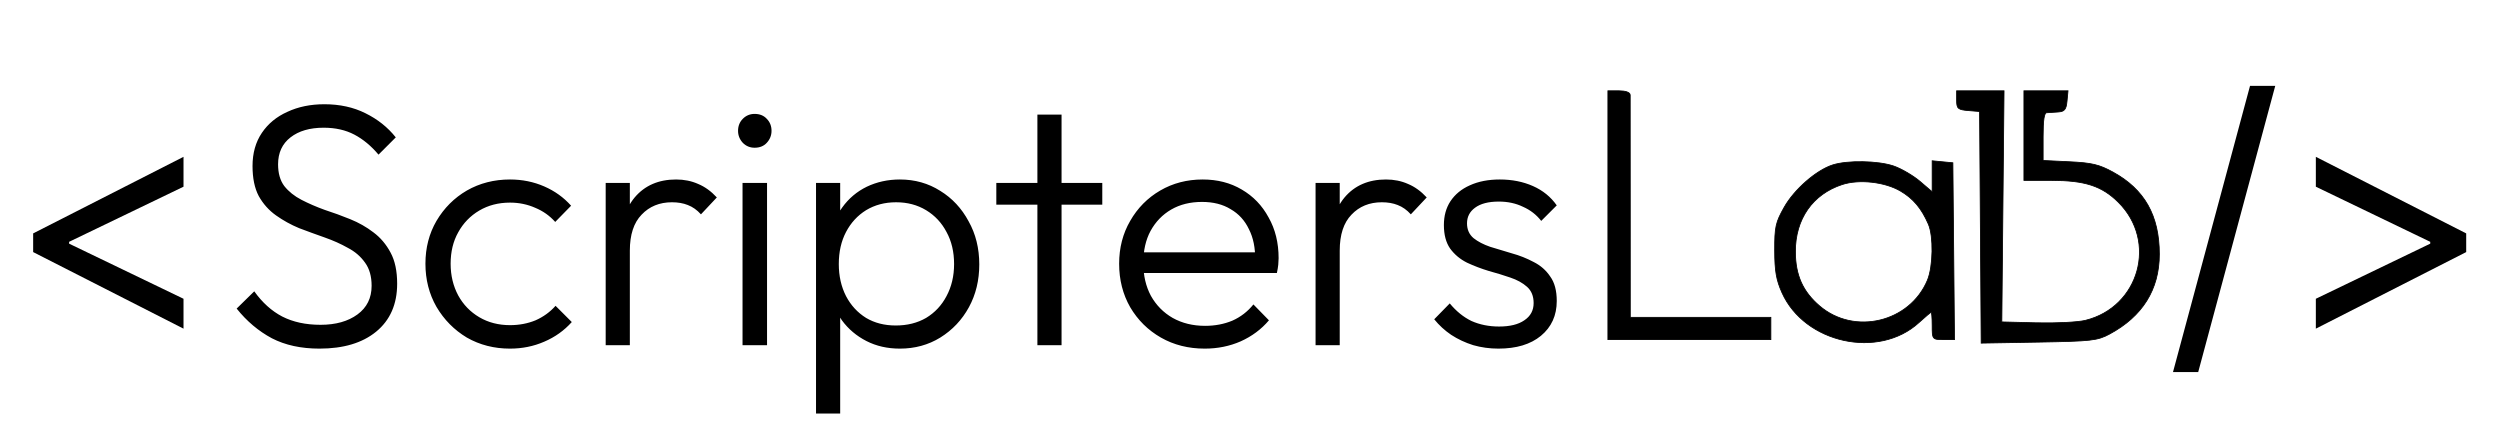
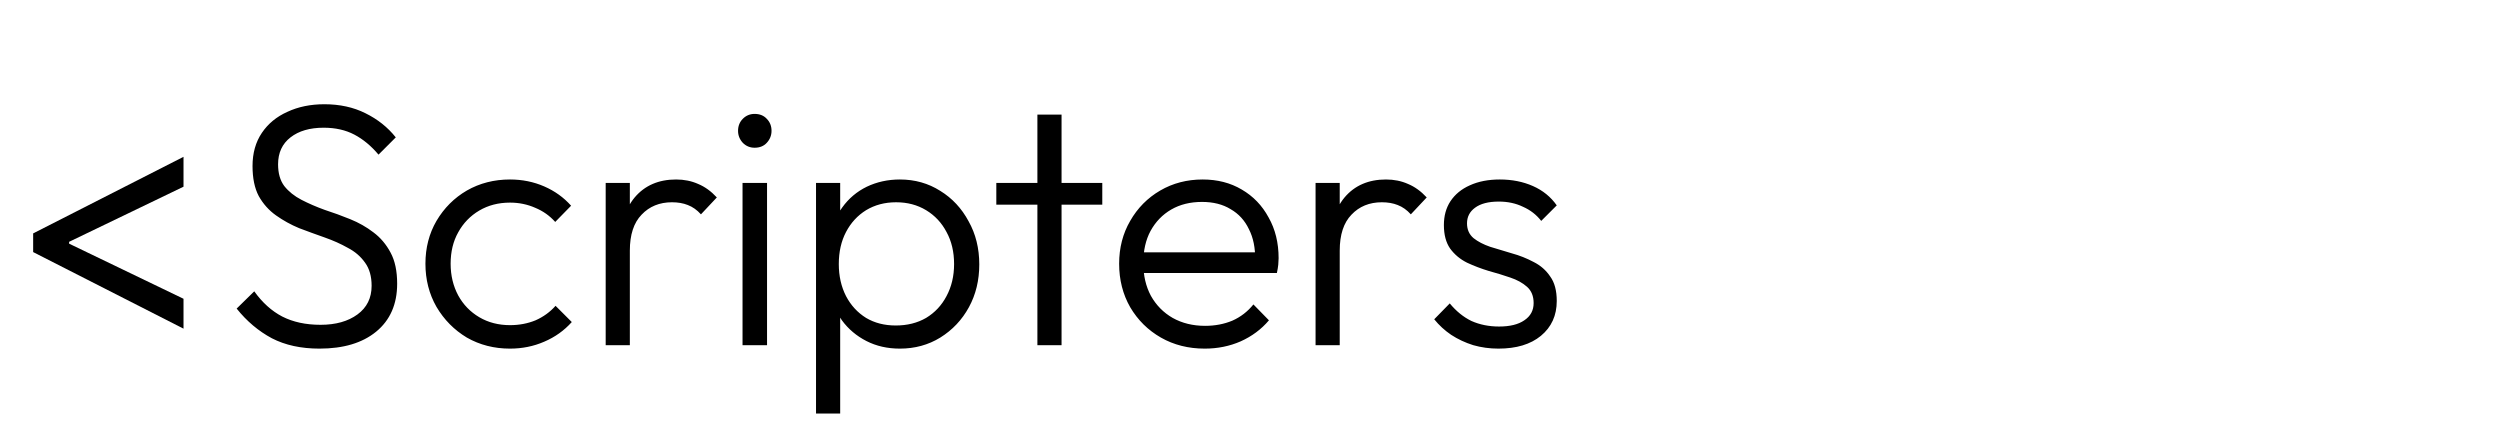
<svg xmlns="http://www.w3.org/2000/svg" width="3042" height="529" viewBox="0 0 3042 529" fill="none">
  <path d="M388.76 424.2C366.36 424.2 347.04 420 330.8 411.6C314.56 402.92 300.28 390.88 287.96 375.48L309.38 354.48C319.18 368.2 330.52 378.42 343.4 385.14C356.56 391.86 372.1 395.22 390.02 395.22C408.5 395.22 423.48 391.02 434.96 382.62C446.44 374.22 452.18 362.6 452.18 347.76C452.18 336.28 449.52 326.9 444.2 319.62C438.88 312.06 431.88 306.04 423.2 301.56C414.8 296.8 405.42 292.6 395.06 288.96C384.7 285.32 374.34 281.54 363.98 277.62C353.9 273.42 344.52 268.24 335.84 262.08C327.16 255.92 320.16 248.08 314.84 238.56C309.8 229.04 307.28 216.86 307.28 202.02C307.28 186.34 311.06 172.9 318.62 161.7C326.18 150.5 336.54 141.96 349.7 136.08C362.86 129.92 377.84 126.84 394.64 126.84C413.4 126.84 430.06 130.48 444.62 137.76C459.46 145.04 471.78 154.84 481.58 167.16L460.58 188.16C451.62 177.52 441.82 169.4 431.18 163.8C420.54 158.2 408.08 155.4 393.8 155.4C377 155.4 363.56 159.32 353.48 167.16C343.4 175 338.36 185.92 338.36 199.92C338.36 210.84 340.88 219.66 345.92 226.38C351.24 233.1 358.24 238.7 366.92 243.18C375.6 247.66 384.98 251.72 395.06 255.36C405.42 258.72 415.78 262.5 426.14 266.7C436.5 270.9 445.88 276.22 454.28 282.66C462.96 289.1 469.96 297.36 475.28 307.44C480.6 317.24 483.26 329.84 483.26 345.24C483.26 370.16 474.72 389.62 457.64 403.62C440.84 417.34 417.88 424.2 388.76 424.2ZM620.567 424.2C601.247 424.2 583.747 419.72 568.067 410.76C552.667 401.52 540.347 389.06 531.107 373.38C522.147 357.7 517.667 340.2 517.667 320.88C517.667 301.56 522.147 284.2 531.107 268.8C540.347 253.12 552.667 240.8 568.067 231.84C583.747 222.88 601.247 218.4 620.567 218.4C635.407 218.4 649.267 221.2 662.147 226.8C675.027 232.4 685.947 240.24 694.907 250.32L675.587 270.06C668.867 262.5 660.747 256.76 651.227 252.84C641.707 248.64 631.487 246.54 620.567 246.54C606.567 246.54 594.107 249.76 583.187 256.2C572.267 262.64 563.727 271.46 557.567 282.66C551.407 293.58 548.327 306.32 548.327 320.88C548.327 335.16 551.407 348.04 557.567 359.52C563.727 370.72 572.267 379.54 583.187 385.98C594.107 392.42 606.567 395.64 620.567 395.64C631.767 395.64 642.127 393.68 651.647 389.76C661.167 385.56 669.287 379.68 676.007 372.12L695.747 391.86C686.507 402.22 675.307 410.2 662.147 415.8C649.267 421.4 635.407 424.2 620.567 424.2ZM736.996 420V222.6H766.396V420H736.996ZM766.396 304.92L754.216 299.46C754.216 274.54 760.236 254.8 772.276 240.24C784.596 225.68 801.396 218.4 822.676 218.4C832.476 218.4 841.436 220.22 849.556 223.86C857.676 227.22 865.236 232.68 872.236 240.24L852.916 260.82C848.156 255.5 842.836 251.72 836.956 249.48C831.356 247.24 824.916 246.12 817.636 246.12C802.516 246.12 790.196 251.16 780.676 261.24C771.156 271.04 766.396 285.6 766.396 304.92ZM903.519 420V222.6H933.339V420H903.519ZM918.219 179.76C912.619 179.76 907.859 177.8 903.939 173.88C900.019 169.68 898.059 164.78 898.059 159.18C898.059 153.3 900.019 148.4 903.939 144.48C907.859 140.56 912.619 138.6 918.219 138.6C924.379 138.6 929.279 140.56 932.919 144.48C936.839 148.4 938.799 153.3 938.799 159.18C938.799 164.78 936.839 169.68 932.919 173.88C929.279 177.8 924.379 179.76 918.219 179.76ZM1094.99 424.2C1079.87 424.2 1066.29 421.12 1054.25 414.96C1042.21 408.8 1032.27 400.4 1024.43 389.76C1016.87 378.84 1012.25 366.24 1010.57 351.96V290.22C1012.25 275.66 1017.01 263.06 1024.85 252.42C1032.69 241.5 1042.63 233.1 1054.67 227.22C1066.99 221.34 1080.43 218.4 1094.99 218.4C1113.19 218.4 1129.57 223.02 1144.13 232.26C1158.69 241.22 1170.17 253.54 1178.57 269.22C1187.25 284.62 1191.59 302.12 1191.59 321.72C1191.59 341.04 1187.39 358.4 1178.99 373.8C1170.59 389.2 1158.97 401.52 1144.13 410.76C1129.57 419.72 1113.19 424.2 1094.99 424.2ZM992.933 503.16V222.6H1022.33V273L1016.45 320.88L1022.33 369.18V503.16H992.933ZM1089.95 396.06C1103.95 396.06 1116.27 392.98 1126.91 386.82C1137.55 380.38 1145.81 371.56 1151.69 360.36C1157.85 348.88 1160.93 335.86 1160.93 321.3C1160.93 306.46 1157.85 293.44 1151.69 282.24C1145.81 271.04 1137.55 262.22 1126.91 255.78C1116.27 249.34 1104.09 246.12 1090.37 246.12C1076.65 246.12 1064.47 249.34 1053.83 255.78C1043.47 262.22 1035.35 271.04 1029.47 282.24C1023.59 293.44 1020.65 306.46 1020.65 321.3C1020.65 335.86 1023.59 348.88 1029.47 360.36C1035.35 371.56 1043.47 380.38 1053.83 386.82C1064.19 392.98 1076.23 396.06 1089.95 396.06ZM1262.3 420V139.44H1291.7V420H1262.3ZM1212.32 249.06V222.6H1341.26V249.06H1212.32ZM1465.93 424.2C1446.05 424.2 1428.27 419.72 1412.59 410.76C1396.91 401.8 1384.45 389.48 1375.21 373.8C1366.25 358.12 1361.77 340.48 1361.77 320.88C1361.77 301.56 1366.25 284.2 1375.21 268.8C1384.17 253.12 1396.35 240.8 1411.75 231.84C1427.15 222.88 1444.37 218.4 1463.41 218.4C1481.33 218.4 1497.15 222.46 1510.87 230.58C1524.87 238.7 1535.79 250.04 1543.63 264.6C1551.75 278.88 1555.81 295.4 1555.81 314.16C1555.81 316.4 1555.67 319.06 1555.39 322.14C1555.11 324.94 1554.55 328.3 1553.71 332.22H1382.77V307.02H1537.75L1527.25 316.26C1527.53 301.7 1525.01 289.24 1519.69 278.88C1514.65 268.24 1507.23 260.12 1497.43 254.52C1487.91 248.64 1476.29 245.7 1462.57 245.7C1448.29 245.7 1435.83 248.78 1425.19 254.94C1414.55 261.1 1406.15 269.78 1399.99 280.98C1394.11 291.9 1391.17 304.92 1391.17 320.04C1391.17 335.16 1394.25 348.46 1400.41 359.94C1406.85 371.42 1415.67 380.38 1426.87 386.82C1438.35 393.26 1451.51 396.48 1466.35 396.48C1478.39 396.48 1489.45 394.38 1499.53 390.18C1509.61 385.7 1518.15 379.12 1525.15 370.44L1544.05 389.76C1534.81 400.68 1523.33 409.22 1509.61 415.38C1496.17 421.26 1481.61 424.2 1465.93 424.2ZM1600.78 420V222.6H1630.18V420H1600.78ZM1630.18 304.92L1618 299.46C1618 274.54 1624.02 254.8 1636.06 240.24C1648.38 225.68 1665.18 218.4 1686.46 218.4C1696.26 218.4 1705.22 220.22 1713.34 223.86C1721.46 227.22 1729.02 232.68 1736.02 240.24L1716.7 260.82C1711.94 255.5 1706.62 251.72 1700.74 249.48C1695.14 247.24 1688.7 246.12 1681.42 246.12C1666.3 246.12 1653.98 251.16 1644.46 261.24C1634.94 271.04 1630.18 285.6 1630.18 304.92ZM1823.28 424.2C1812.64 424.2 1802.42 422.8 1792.62 420C1782.82 416.92 1773.86 412.72 1765.74 407.4C1757.9 402.08 1751.04 395.78 1745.16 388.5L1764.06 369.18C1771.9 378.7 1780.72 385.84 1790.52 390.6C1800.6 395.08 1811.8 397.32 1824.12 397.32C1837.28 397.32 1847.5 394.8 1854.78 389.76C1862.34 384.72 1866.12 377.72 1866.12 368.76C1866.12 360.36 1863.46 353.78 1858.14 349.02C1852.82 344.26 1845.96 340.48 1837.56 337.68C1829.44 334.88 1820.76 332.22 1811.52 329.7C1802.28 326.9 1793.46 323.54 1785.06 319.62C1776.66 315.42 1769.8 309.68 1764.48 302.4C1759.44 295.12 1756.92 285.6 1756.92 273.84C1756.92 262.64 1759.58 252.98 1764.9 244.86C1770.5 236.46 1778.34 230.02 1788.42 225.54C1798.78 220.78 1810.96 218.4 1824.96 218.4C1839.8 218.4 1853.24 221.06 1865.28 226.38C1877.32 231.7 1886.98 239.54 1894.26 249.9L1875.36 268.8C1869.48 261.24 1862.06 255.5 1853.1 251.58C1844.42 247.38 1834.62 245.28 1823.7 245.28C1811.1 245.28 1801.44 247.8 1794.72 252.84C1788.28 257.6 1785.06 263.9 1785.06 271.74C1785.06 279.3 1787.72 285.32 1793.04 289.8C1798.36 294 1805.08 297.5 1813.2 300.3C1821.6 302.82 1830.42 305.48 1839.66 308.28C1848.9 310.8 1857.72 314.3 1866.12 318.78C1874.52 322.98 1881.24 328.86 1886.28 336.42C1891.6 343.7 1894.26 353.64 1894.26 366.24C1894.26 383.88 1887.82 398.02 1874.94 408.66C1862.34 419.02 1845.12 424.2 1823.28 424.2Z" fill="black" />
-   <path d="M2768.52 104.455L2674.77 452.75H2644.09L2737.84 104.455H2768.52ZM3000.87 306.727L2817.92 399.909V363.545L2958.26 295.932L2957.12 298.205V292.523L2958.26 294.795L2817.92 227.182V190.818L3000.87 284V306.727Z" fill="black" />
-   <path d="M2438.5 110.5L2438.5 111.005L2437.15 251.609L2435.81 391.721L2478.12 392.808C2489.88 393.109 2502.46 392.921 2513.24 392.375C2524.03 391.828 2532.99 390.924 2537.55 389.805C2603.28 373.643 2625.53 293.585 2577.52 246.015C2567.54 236.128 2557.39 229.513 2544.64 225.362C2531.89 221.208 2516.51 219.514 2496.06 219.514H2462.72V110.5H2516.36L2516.3 111.048L2515.13 123.153C2514.66 128.105 2513.95 131.307 2512.29 133.308C2510.61 135.348 2508.03 136.039 2504.2 136.271C2499.08 136.584 2492.8 137 2490.25 137.201C2489.68 137.247 2489.09 137.652 2488.54 138.757C2487.98 139.86 2487.51 141.555 2487.14 143.937C2486.4 148.691 2486.06 156.02 2486.06 166.415V195.276L2518.15 196.822C2531.73 197.476 2540.74 198.321 2548.45 200.146C2556.16 201.975 2562.54 204.781 2570.88 209.327C2590.13 219.822 2604.3 233.055 2613.65 249.563C2622.99 266.069 2627.5 285.815 2627.5 309.303C2627.5 352.216 2606.95 385.046 2566.65 406.595C2559.39 410.474 2553.95 412.62 2542.31 413.931C2530.71 415.237 2512.92 415.718 2480.96 416.278L2411.21 417.5L2410.7 417.509L2410.7 417.004L2409.73 276.108L2408.75 135.67L2395.25 134.554C2392.07 134.29 2389.59 134.023 2387.65 133.609C2385.71 133.197 2384.27 132.627 2383.22 131.722C2382.16 130.804 2381.57 129.589 2381.24 127.999C2380.91 126.424 2380.83 124.441 2380.83 121.95V110.5H2438.5ZM2351.6 195.695L2363.7 196.865L2375.8 198.031L2376.25 198.074L2376.25 198.524L2377.24 305.606L2378.23 412.689L2378.23 413.194H2364.64C2361.4 413.194 2358.91 413.191 2357.03 412.917C2355.14 412.641 2353.76 412.078 2352.82 410.879C2351.9 409.706 2351.48 408.005 2351.27 405.636C2351.06 403.255 2351.06 400.096 2351.06 395.934C2351.06 391.334 2350.9 387.158 2350.65 384.138C2350.52 382.625 2350.38 381.415 2350.21 380.591C2350.14 380.226 2350.07 379.957 2350 379.774C2349.96 379.799 2349.91 379.829 2349.86 379.862C2349.6 380.025 2349.24 380.27 2348.81 380.596C2347.93 381.245 2346.75 382.189 2345.35 383.359C2342.55 385.7 2338.86 388.931 2334.98 392.488C2310.48 414.947 2275.7 421.232 2243.63 414.232C2211.56 407.233 2182.12 386.933 2168.32 356.124C2161.33 340.502 2159.5 329.84 2159.44 304.682C2159.4 290.396 2159.66 281.93 2161.25 274.717C2162.84 267.488 2165.75 261.544 2170.96 252.29C2177.09 241.398 2186.84 230.12 2197.53 220.764C2208.23 211.411 2219.91 203.941 2229.95 200.705C2239 197.788 2252.82 196.501 2266.7 196.74C2280.58 196.979 2294.61 198.747 2304.09 201.981C2313.5 205.189 2328.09 213.734 2336.56 220.988L2351.06 233.407V195.643L2351.6 195.695ZM1970.03 110.5C1974.01 110.5 1977.34 110.96 1979.69 111.797C1981.99 112.616 1983.59 113.889 1983.61 115.649V115.65C1983.64 118.223 1983.68 180.237 1983.69 253.467L1983.72 386.122H2154.78V413.194H1956.5V110.5H1970.03ZM2277.65 221.784C2264.86 220.356 2251.89 221.177 2241.61 224.54C2205.59 236.313 2184.49 266.585 2184.64 306.34C2184.69 320.605 2186.95 332.71 2191.73 343.43C2196.52 354.148 2203.84 363.507 2214.07 372.264C2256.3 408.432 2323.87 392.3 2345.31 340.922C2348.76 332.671 2350.65 319.284 2350.86 306.086C2351.07 292.88 2349.61 279.991 2346.43 272.719C2337.97 253.359 2327.99 241.529 2312.52 232.459C2303.01 226.883 2290.44 223.212 2277.65 221.784Z" fill="black" stroke="black" />
  <path d="M40.341 306.727V284L223.295 190.818V227.182L82.954 294.795L84.091 292.523V298.205L82.954 295.932L223.295 363.545V399.909L40.341 306.727Z" fill="black" />
</svg>